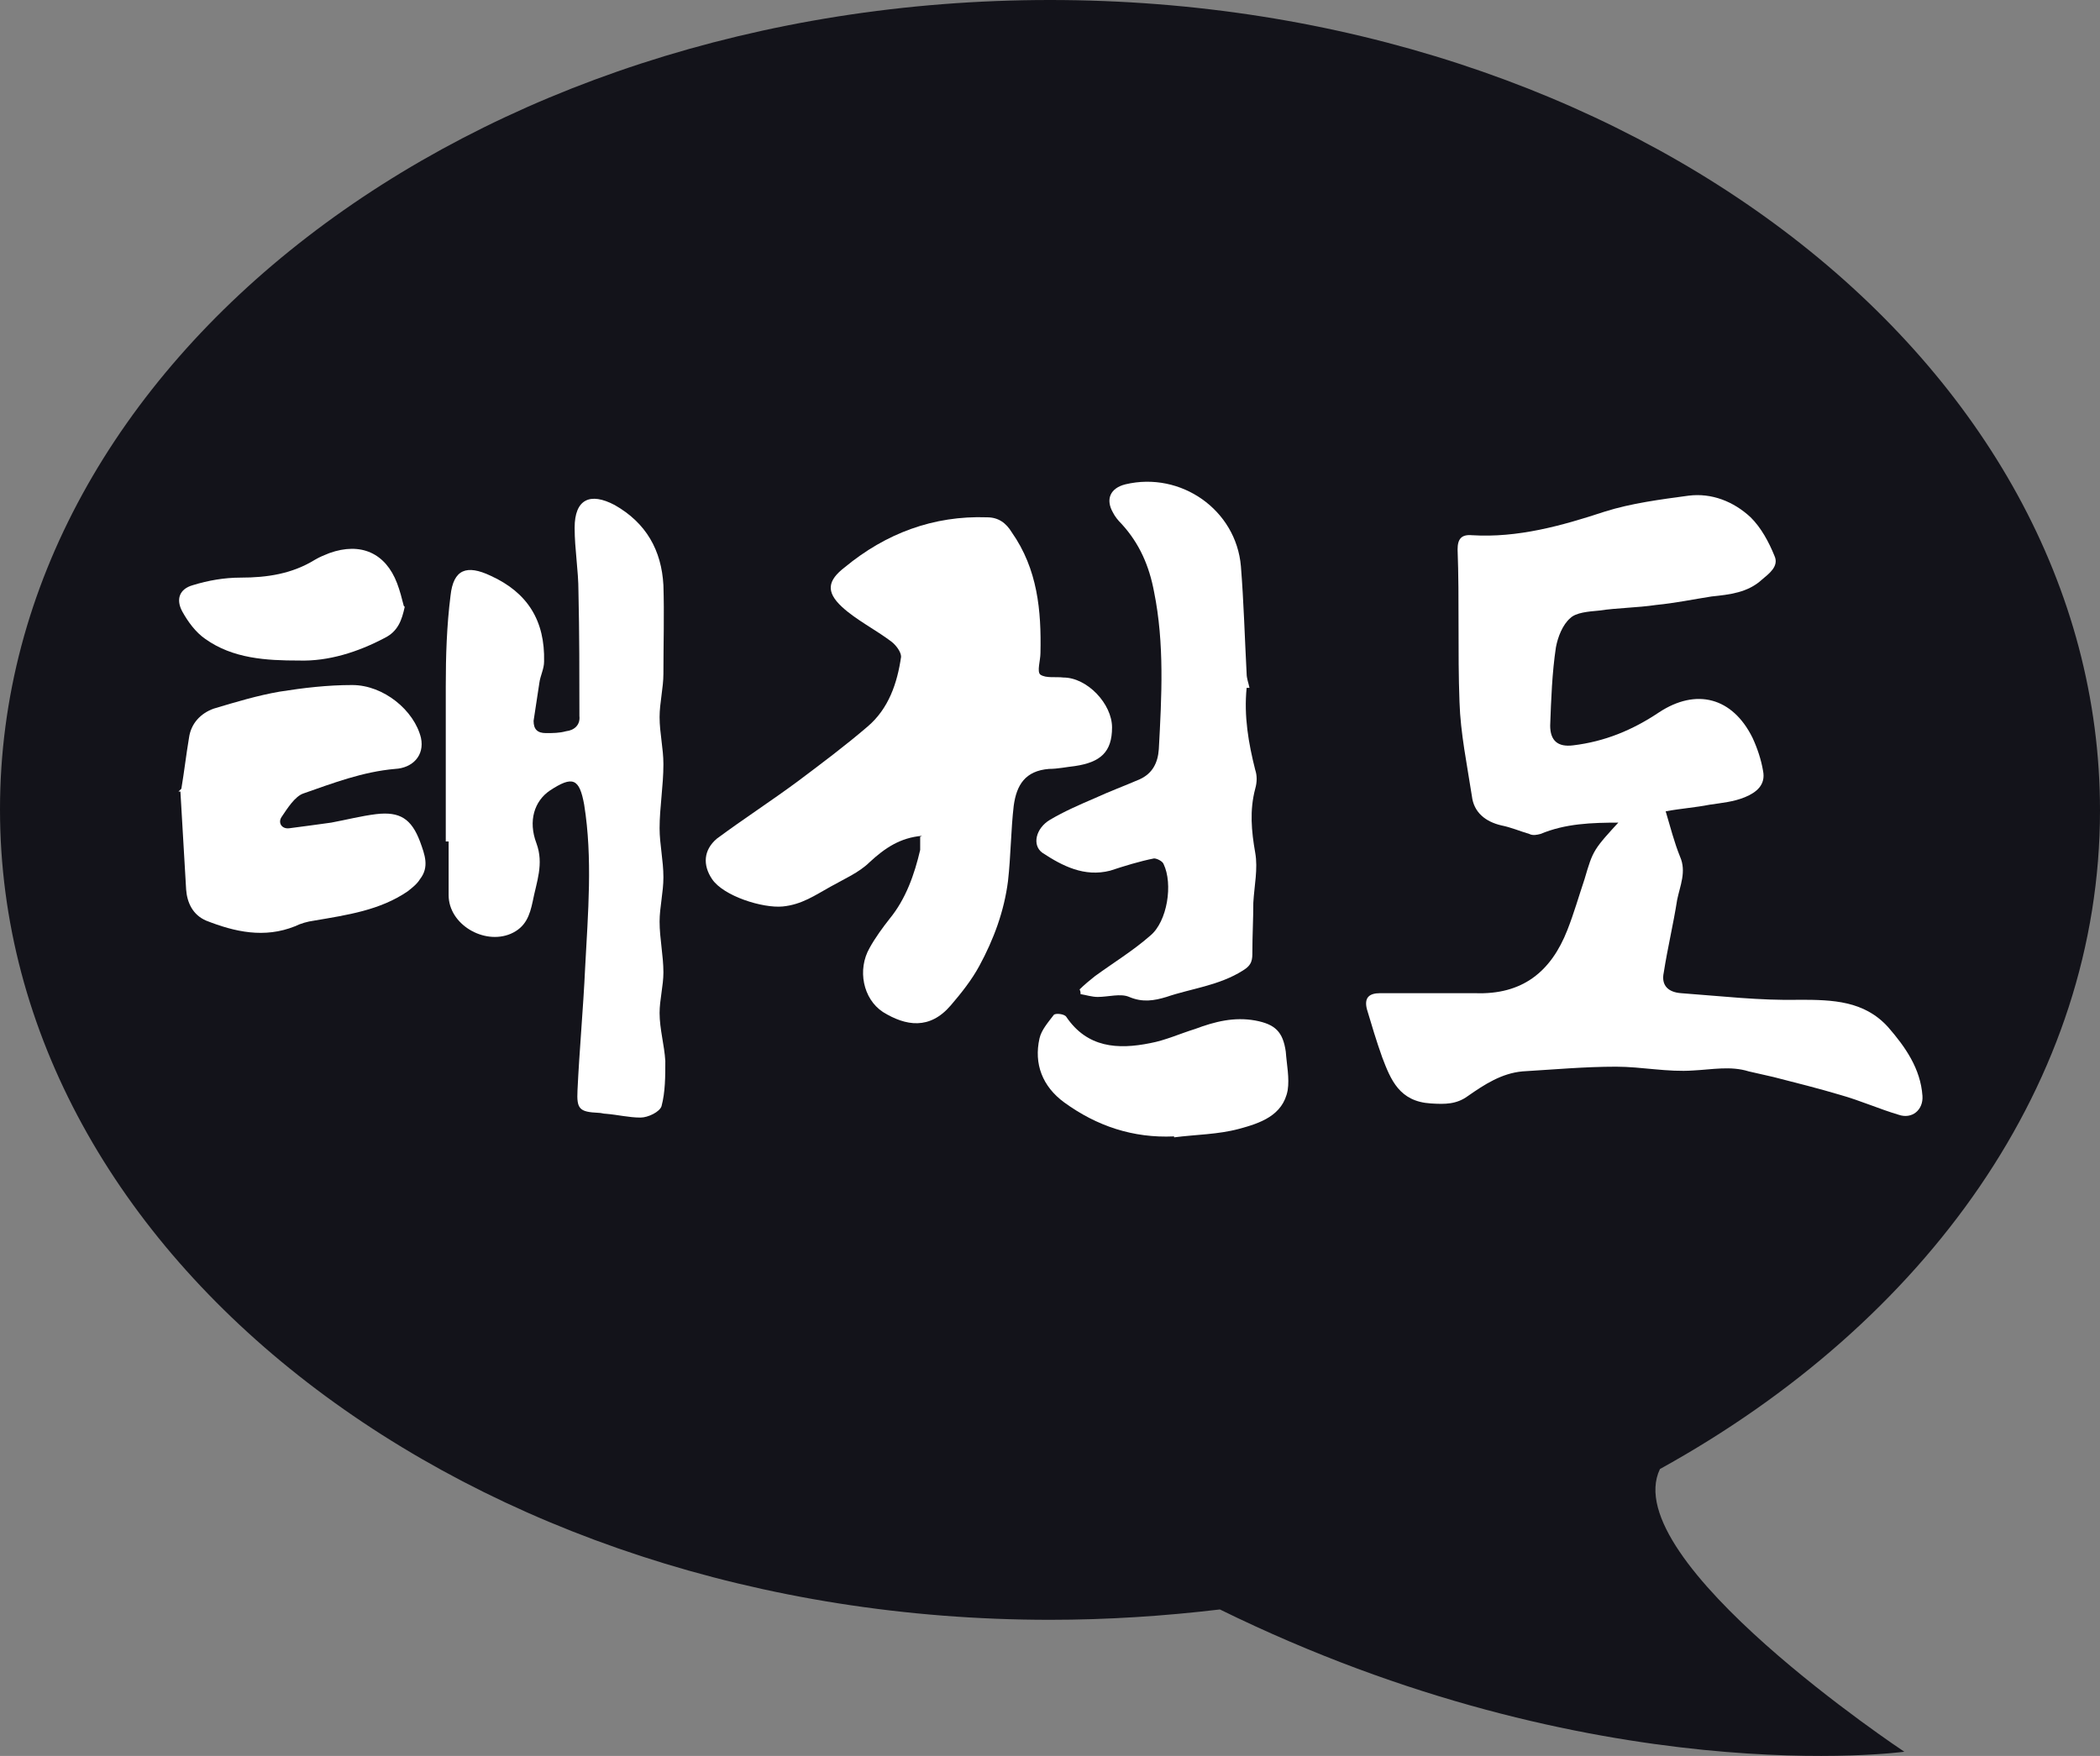
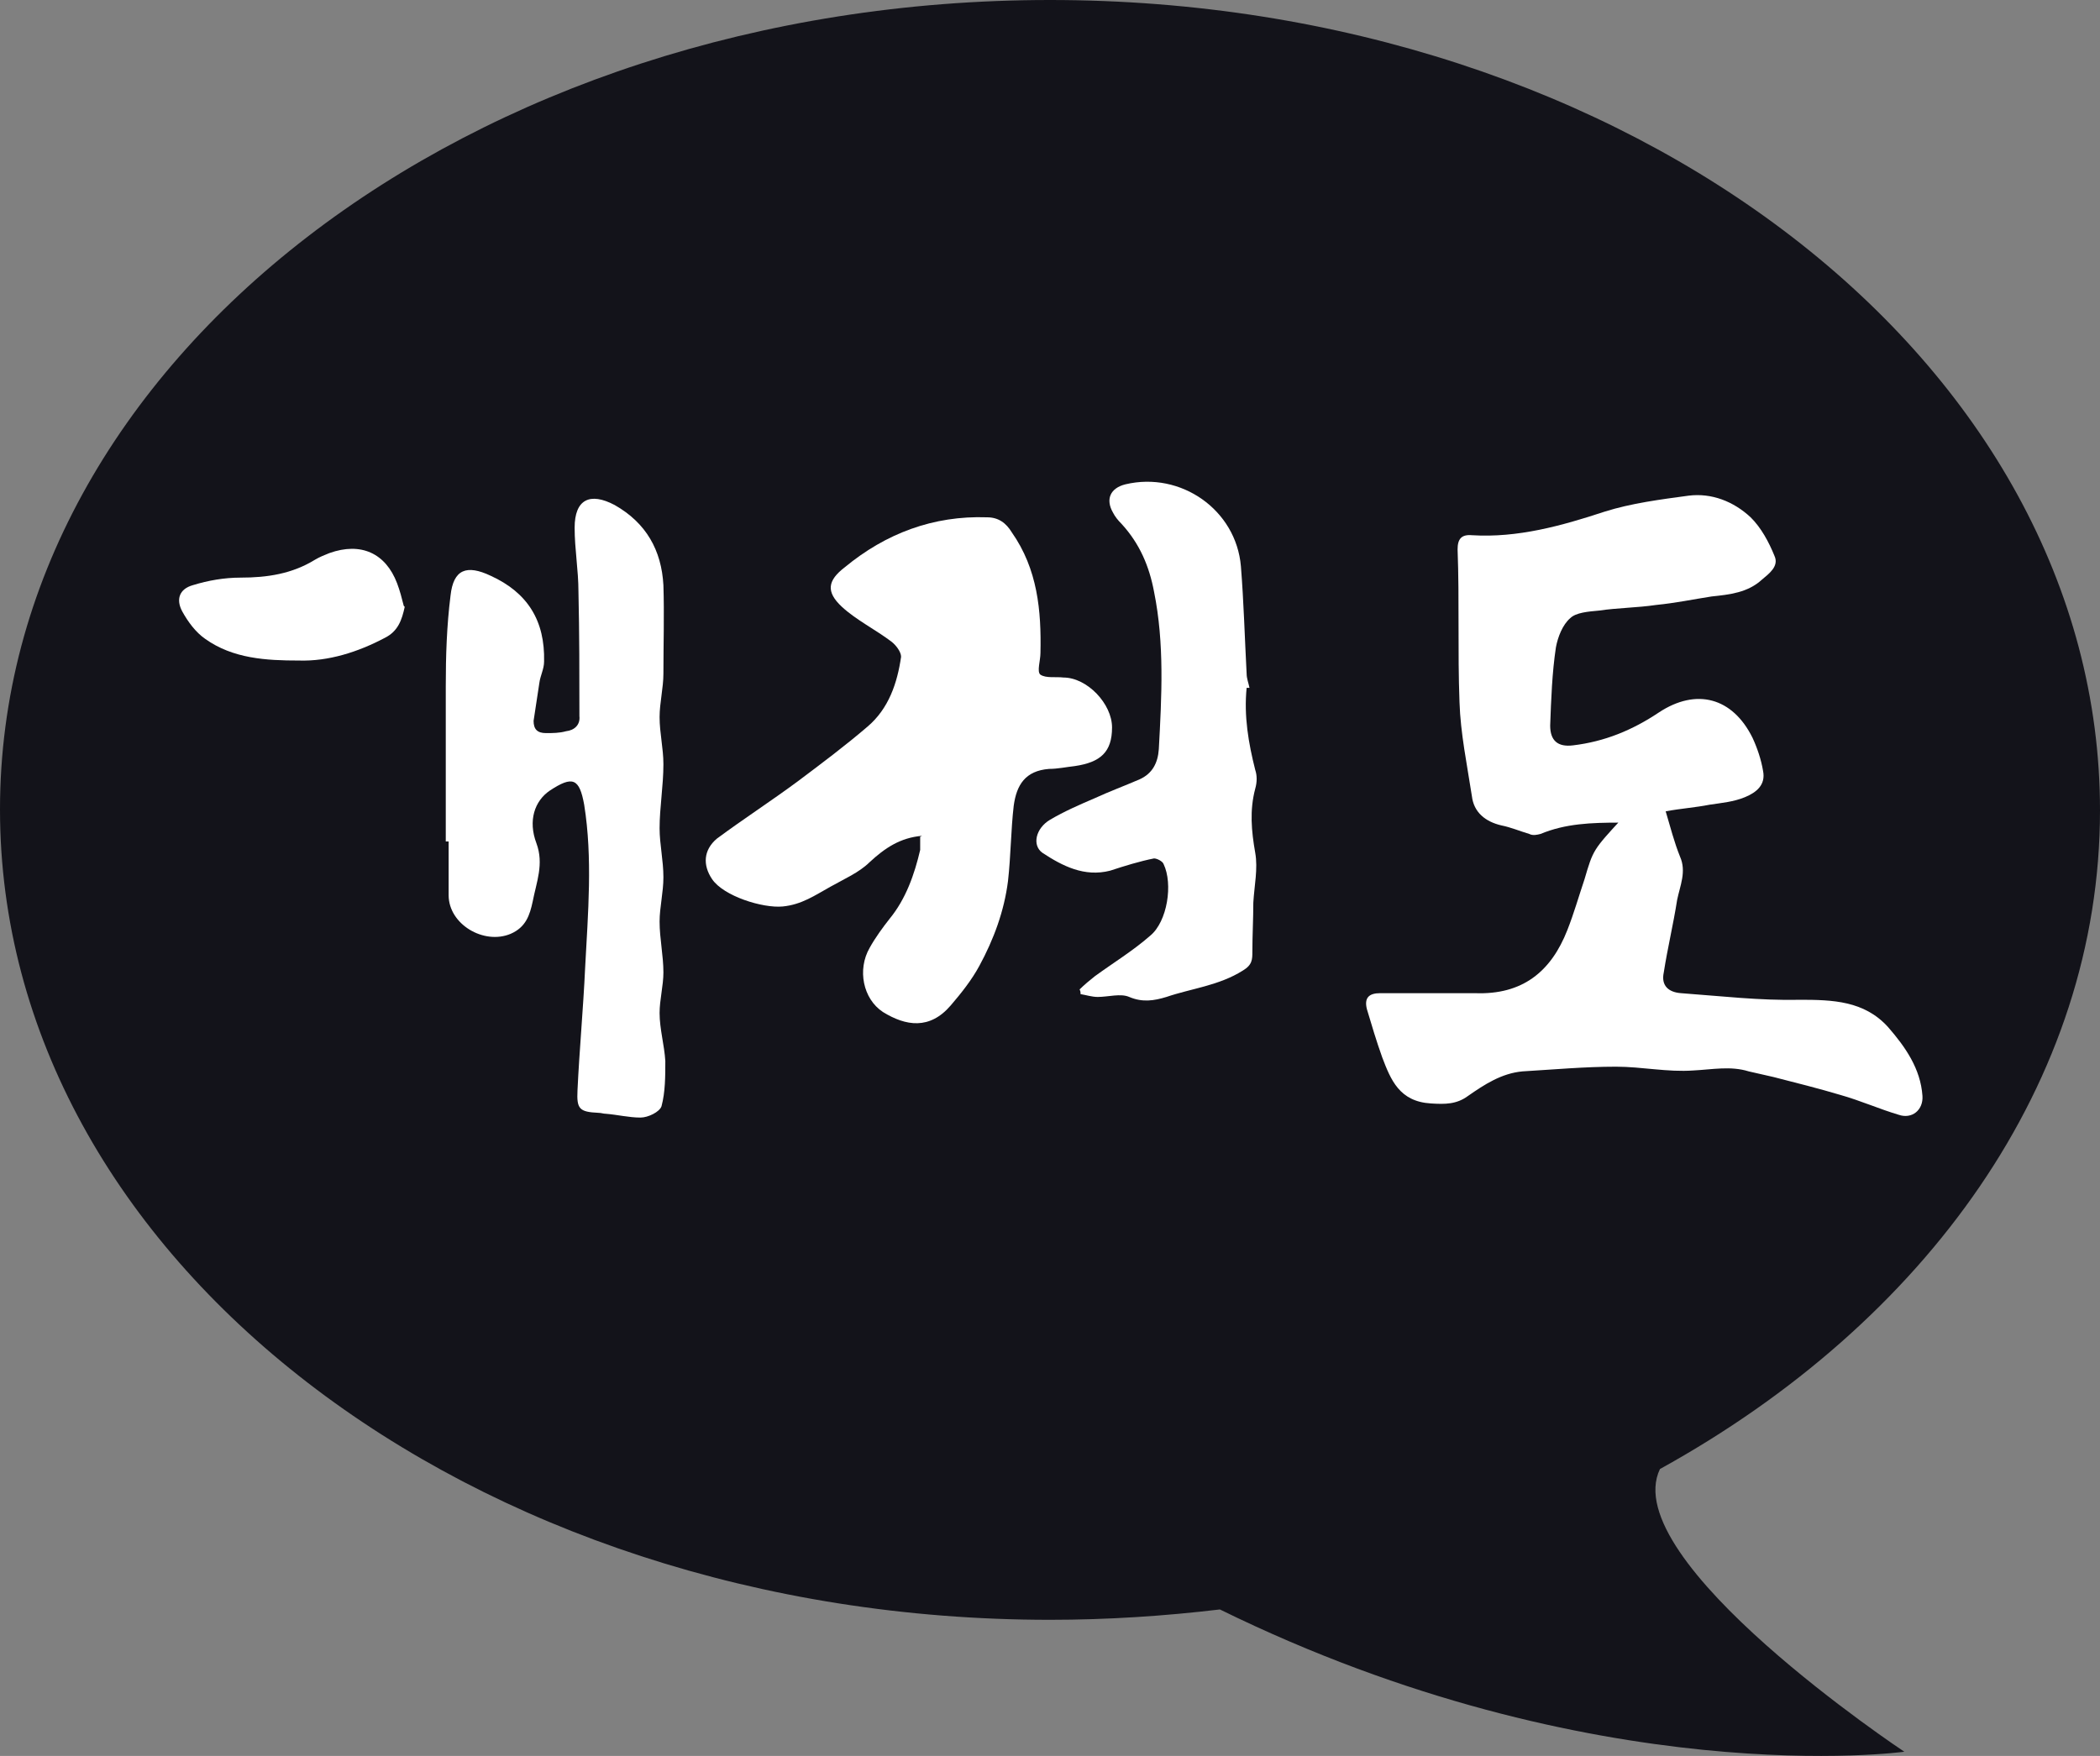
<svg xmlns="http://www.w3.org/2000/svg" width="55" height="46" viewBox="0 0 55 46" fill="none">
  <rect x="0" y="0" width="55" height="46" fill="#808080" stroke="none" />
  <path d="M43.475 38.484C50.45 34.633 55 28.339 55 21.229C55 9.504 42.7 0 27.5 0C12.3 0 0 9.479 0 21.205C0 32.93 12.3 42.434 27.5 42.434C29.025 42.434 30.5 42.335 31.95 42.163C41.8 47.001 49.875 45.89 49.875 45.89C49.875 45.89 42.325 40.879 43.475 38.484Z" fill="#13131A" />
  <path d="M42.425 21.55C41.675 21.55 41 21.575 40.35 21.846C40.25 21.871 40.15 21.896 40.05 21.846C39.8 21.772 39.575 21.674 39.325 21.624C38.9 21.526 38.6 21.279 38.55 20.859C38.425 20.044 38.25 19.205 38.225 18.391C38.175 17.058 38.225 15.725 38.175 14.392C38.175 14.12 38.275 13.997 38.55 14.021C39.75 14.095 40.9 13.774 42.025 13.404C42.725 13.182 43.5 13.083 44.225 12.985C44.825 12.91 45.4 13.133 45.85 13.552C46.125 13.824 46.325 14.194 46.475 14.564C46.6 14.836 46.325 15.033 46.15 15.181C45.775 15.527 45.3 15.576 44.825 15.626C44.35 15.7 43.875 15.799 43.375 15.848C42.875 15.922 42.375 15.922 41.875 15.996C41.6 16.021 41.275 16.046 41.125 16.194C40.925 16.366 40.8 16.687 40.75 16.959C40.65 17.625 40.625 18.317 40.6 19.008C40.6 19.403 40.8 19.576 41.2 19.526C42.025 19.427 42.75 19.131 43.45 18.662C44.425 18.02 45.375 18.267 45.9 19.329C46.025 19.6 46.125 19.896 46.175 20.193C46.25 20.563 46 20.76 45.7 20.884C45.4 21.007 45.1 21.032 44.775 21.081C44.4 21.155 44.025 21.18 43.625 21.254C43.75 21.674 43.85 22.069 44 22.439C44.175 22.834 44 23.204 43.925 23.575C43.825 24.216 43.675 24.833 43.575 25.475C43.5 25.821 43.7 25.994 44.025 26.018C45.05 26.092 46.1 26.216 47.125 26.191C48 26.191 48.825 26.216 49.45 26.907C49.9 27.425 50.3 27.993 50.35 28.709C50.375 29.079 50.075 29.326 49.725 29.203C49.225 29.055 48.725 28.832 48.2 28.684C47.625 28.512 47.025 28.363 46.45 28.215C46.225 28.166 46.025 28.117 45.8 28.067C45.325 27.919 44.85 28.018 44.35 28.043C43.675 28.092 43 27.944 42.325 27.944C41.5 27.944 40.7 28.018 39.875 28.067C39.325 28.117 38.875 28.413 38.45 28.709C38.15 28.931 37.85 28.931 37.475 28.907C36.65 28.857 36.425 28.289 36.2 27.697C36.05 27.277 35.925 26.858 35.8 26.438C35.725 26.142 35.85 26.018 36.15 26.018C36.975 26.018 37.8 26.018 38.625 26.018C39.875 26.068 40.625 25.451 41.05 24.364C41.225 23.92 41.35 23.476 41.5 23.031C41.725 22.266 41.725 22.266 42.475 21.451L42.425 21.55Z" fill="white" />
  <path d="M24.15 21.896C23.575 21.945 23.175 22.217 22.775 22.587C22.5 22.859 22.1 23.031 21.75 23.229C21.35 23.451 21 23.698 20.5 23.747C19.975 23.797 18.95 23.476 18.65 23.031C18.4 22.661 18.425 22.266 18.775 21.97C19.475 21.451 20.2 20.983 20.9 20.464C21.525 19.995 22.15 19.526 22.725 19.032C23.275 18.563 23.5 17.897 23.6 17.206C23.6 17.082 23.475 16.909 23.35 16.811C22.925 16.49 22.425 16.243 22.05 15.897C21.625 15.502 21.675 15.206 22.125 14.861C23.2 13.972 24.45 13.503 25.85 13.552C26.15 13.552 26.35 13.7 26.5 13.947C27.175 14.91 27.275 15.996 27.25 17.107C27.25 17.304 27.15 17.601 27.25 17.675C27.4 17.773 27.65 17.724 27.85 17.749C28.475 17.749 29.125 18.44 29.125 19.057C29.125 19.699 28.825 19.97 28.15 20.069C27.925 20.094 27.7 20.143 27.475 20.143C26.85 20.193 26.625 20.563 26.55 21.106C26.475 21.748 26.475 22.414 26.4 23.081C26.3 23.871 26.025 24.611 25.65 25.302C25.45 25.673 25.175 26.018 24.9 26.339C24.35 26.981 23.725 26.882 23.125 26.512C22.6 26.166 22.45 25.401 22.775 24.833C22.925 24.562 23.125 24.29 23.3 24.068C23.725 23.55 23.95 22.908 24.1 22.266C24.1 22.167 24.1 22.069 24.1 21.921L24.15 21.896Z" fill="white" />
  <path d="M11.675 22.044C11.675 20.686 11.675 19.329 11.675 17.971C11.675 17.181 11.7 16.391 11.8 15.601C11.875 14.91 12.225 14.787 12.85 15.083C13.825 15.527 14.275 16.268 14.25 17.329C14.25 17.527 14.15 17.699 14.125 17.897C14.075 18.218 14.025 18.563 13.975 18.884C13.975 19.106 14.075 19.205 14.3 19.205C14.475 19.205 14.65 19.205 14.825 19.156C15.05 19.131 15.2 18.983 15.175 18.761C15.175 17.675 15.175 16.588 15.15 15.502C15.15 14.935 15.05 14.392 15.05 13.824C15.05 13.083 15.45 12.886 16.1 13.231C16.925 13.7 17.325 14.416 17.375 15.33C17.4 16.095 17.375 16.86 17.375 17.65C17.375 18.02 17.275 18.415 17.275 18.785C17.275 19.205 17.375 19.6 17.375 20.02C17.375 20.588 17.275 21.155 17.275 21.698C17.275 22.118 17.375 22.538 17.375 22.982C17.375 23.377 17.275 23.772 17.275 24.142C17.275 24.587 17.375 25.031 17.375 25.475C17.375 25.821 17.275 26.191 17.275 26.537C17.275 26.956 17.4 27.376 17.425 27.796C17.425 28.191 17.425 28.61 17.325 28.981C17.275 29.129 16.975 29.277 16.775 29.277C16.475 29.277 16.175 29.203 15.875 29.178C15.8 29.178 15.75 29.153 15.675 29.153C15.175 29.129 15.1 29.055 15.125 28.561C15.175 27.499 15.275 26.438 15.325 25.352C15.4 23.92 15.525 22.488 15.3 21.081C15.175 20.39 15 20.316 14.4 20.711C14 20.983 13.825 21.501 14.05 22.093C14.25 22.636 14.05 23.105 13.95 23.624C13.875 23.969 13.775 24.29 13.375 24.463C12.675 24.759 11.75 24.216 11.75 23.451C11.75 22.982 11.75 22.513 11.75 22.044H11.675Z" fill="white" />
  <path d="M32.65 18.02C32.575 18.761 32.7 19.477 32.875 20.168C32.925 20.316 32.925 20.489 32.875 20.662C32.725 21.229 32.775 21.772 32.875 22.34C32.95 22.76 32.85 23.204 32.825 23.648C32.825 24.068 32.8 24.512 32.8 24.932C32.8 25.13 32.8 25.278 32.55 25.426C31.925 25.821 31.2 25.895 30.55 26.117C30.225 26.216 29.925 26.265 29.575 26.117C29.35 26.018 29.025 26.117 28.75 26.117C28.6 26.117 28.45 26.068 28.3 26.043C28.3 25.994 28.3 25.969 28.275 25.92C28.4 25.796 28.55 25.673 28.675 25.574C29.15 25.228 29.675 24.907 30.125 24.512C30.575 24.142 30.725 23.155 30.475 22.636C30.45 22.562 30.3 22.488 30.225 22.488C29.85 22.562 29.45 22.686 29.075 22.809C28.4 22.982 27.825 22.686 27.3 22.34C27.025 22.143 27.125 21.698 27.5 21.476C27.875 21.254 28.275 21.081 28.675 20.909C29.05 20.736 29.45 20.588 29.85 20.415C30.175 20.267 30.325 19.995 30.35 19.625C30.425 18.242 30.5 16.86 30.225 15.502C30.1 14.836 29.85 14.243 29.375 13.725C29.275 13.626 29.2 13.528 29.15 13.429C28.95 13.083 29.075 12.787 29.475 12.688C30.925 12.343 32.375 13.355 32.5 14.836C32.575 15.774 32.6 16.712 32.65 17.65C32.65 17.773 32.7 17.897 32.725 18.02H32.65Z" fill="white" />
-   <path d="M4.75 20.662C4.825 20.217 4.875 19.773 4.95 19.329C5 18.958 5.25 18.687 5.6 18.563C6.175 18.391 6.75 18.218 7.325 18.119C7.95 18.02 8.575 17.946 9.225 17.946C10.05 17.946 10.85 18.613 11.025 19.329C11.125 19.798 10.8 20.119 10.35 20.143C9.5 20.217 8.725 20.514 7.95 20.785C7.725 20.859 7.525 21.18 7.375 21.402C7.275 21.55 7.375 21.723 7.575 21.698C7.95 21.649 8.325 21.6 8.675 21.55C9.075 21.476 9.45 21.378 9.85 21.328C10.475 21.254 10.775 21.451 11 22.044C11.125 22.39 11.25 22.71 11 23.031C10.925 23.155 10.8 23.254 10.675 23.352C9.95 23.846 9.1 23.969 8.225 24.118C8.05 24.142 7.875 24.192 7.725 24.266C6.925 24.587 6.15 24.414 5.4 24.118C5.05 23.969 4.9 23.648 4.875 23.303C4.825 22.439 4.775 21.6 4.725 20.736C4.725 20.736 4.7 20.736 4.675 20.736L4.75 20.662Z" fill="white" />
-   <path d="M30.75 29.77C29.675 29.82 28.725 29.499 27.875 28.882C27.3 28.462 27.075 27.87 27.225 27.203C27.275 26.981 27.45 26.784 27.6 26.586C27.65 26.537 27.875 26.561 27.925 26.636C28.475 27.45 29.275 27.499 30.125 27.327C30.525 27.253 30.9 27.08 31.3 26.956C31.825 26.759 32.325 26.636 32.875 26.734C33.4 26.833 33.6 27.03 33.675 27.549C33.7 27.894 33.775 28.24 33.725 28.561C33.6 29.227 33 29.425 32.45 29.573C31.9 29.721 31.325 29.721 30.75 29.795V29.77Z" fill="white" />
  <path d="M10.6 15.897C10.525 16.243 10.425 16.539 10.075 16.712C9.375 17.082 8.6 17.329 7.825 17.304C6.975 17.304 6.1 17.255 5.375 16.737C5.125 16.564 4.925 16.292 4.775 16.021C4.6 15.7 4.7 15.428 5.05 15.33C5.45 15.206 5.875 15.132 6.3 15.132C7 15.132 7.65 15.033 8.25 14.663C8.375 14.589 8.5 14.54 8.625 14.49C9.45 14.194 10.1 14.49 10.4 15.28C10.475 15.478 10.525 15.675 10.575 15.873L10.6 15.897Z" fill="white" />
</svg>